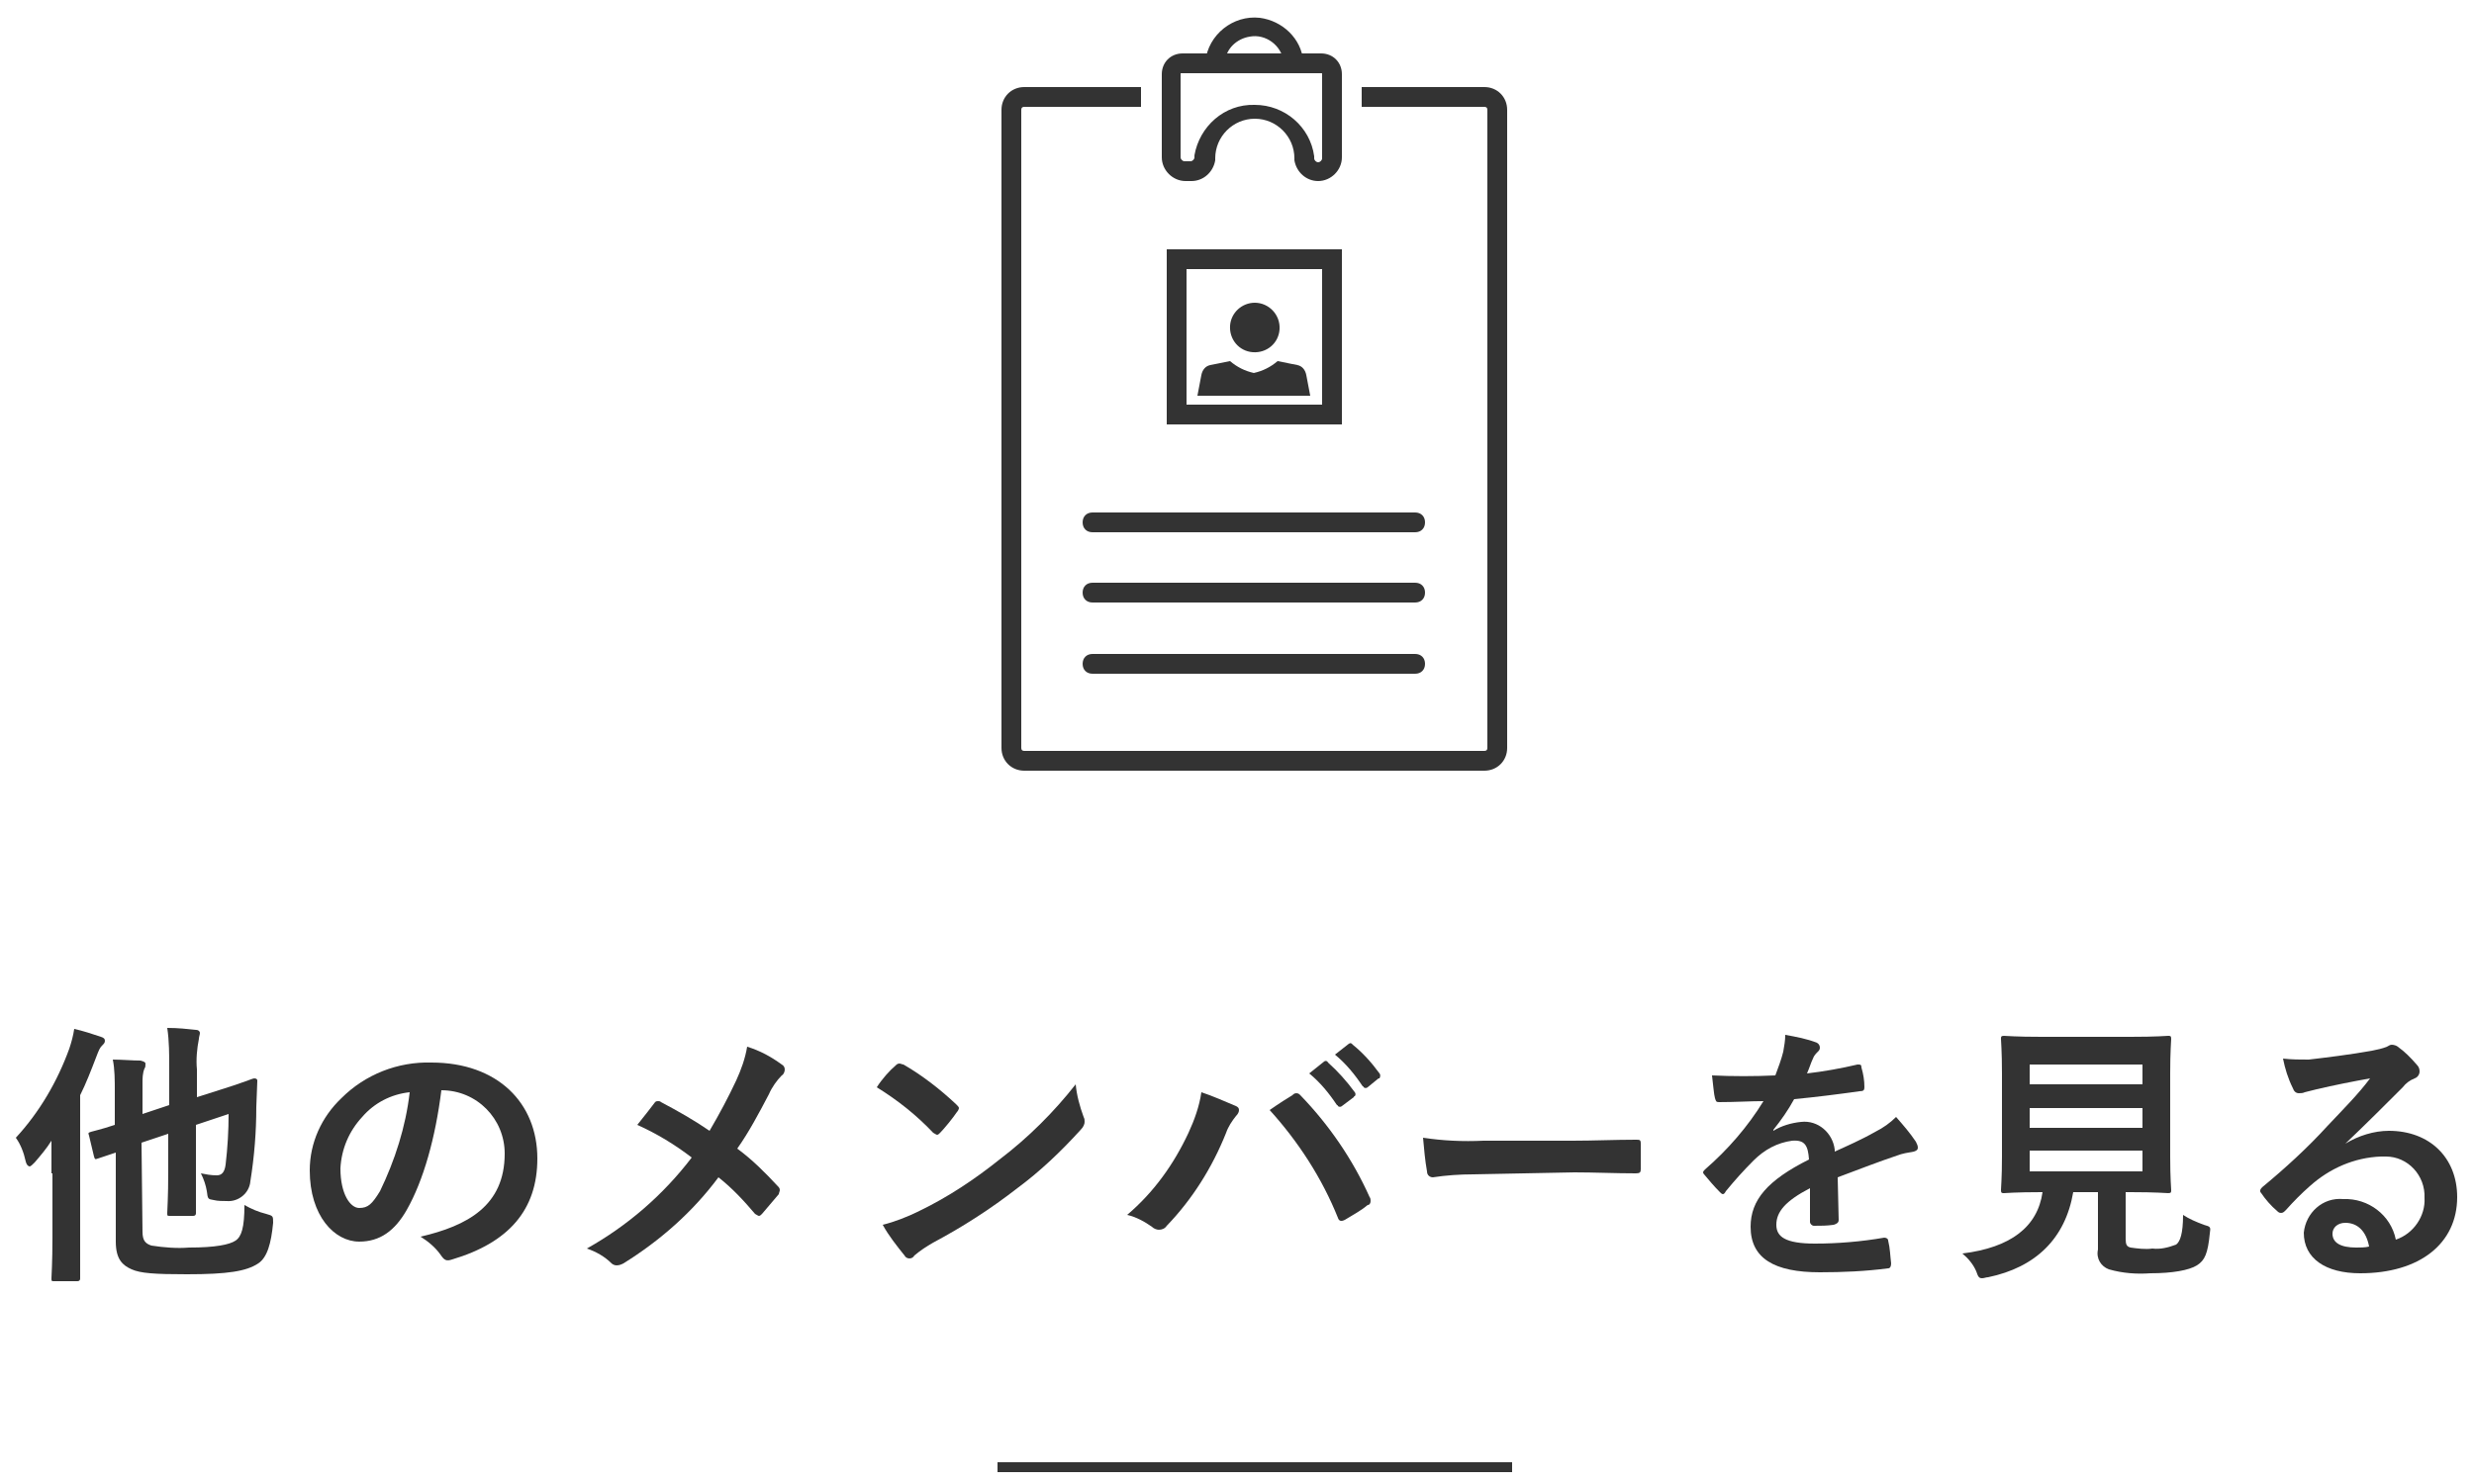
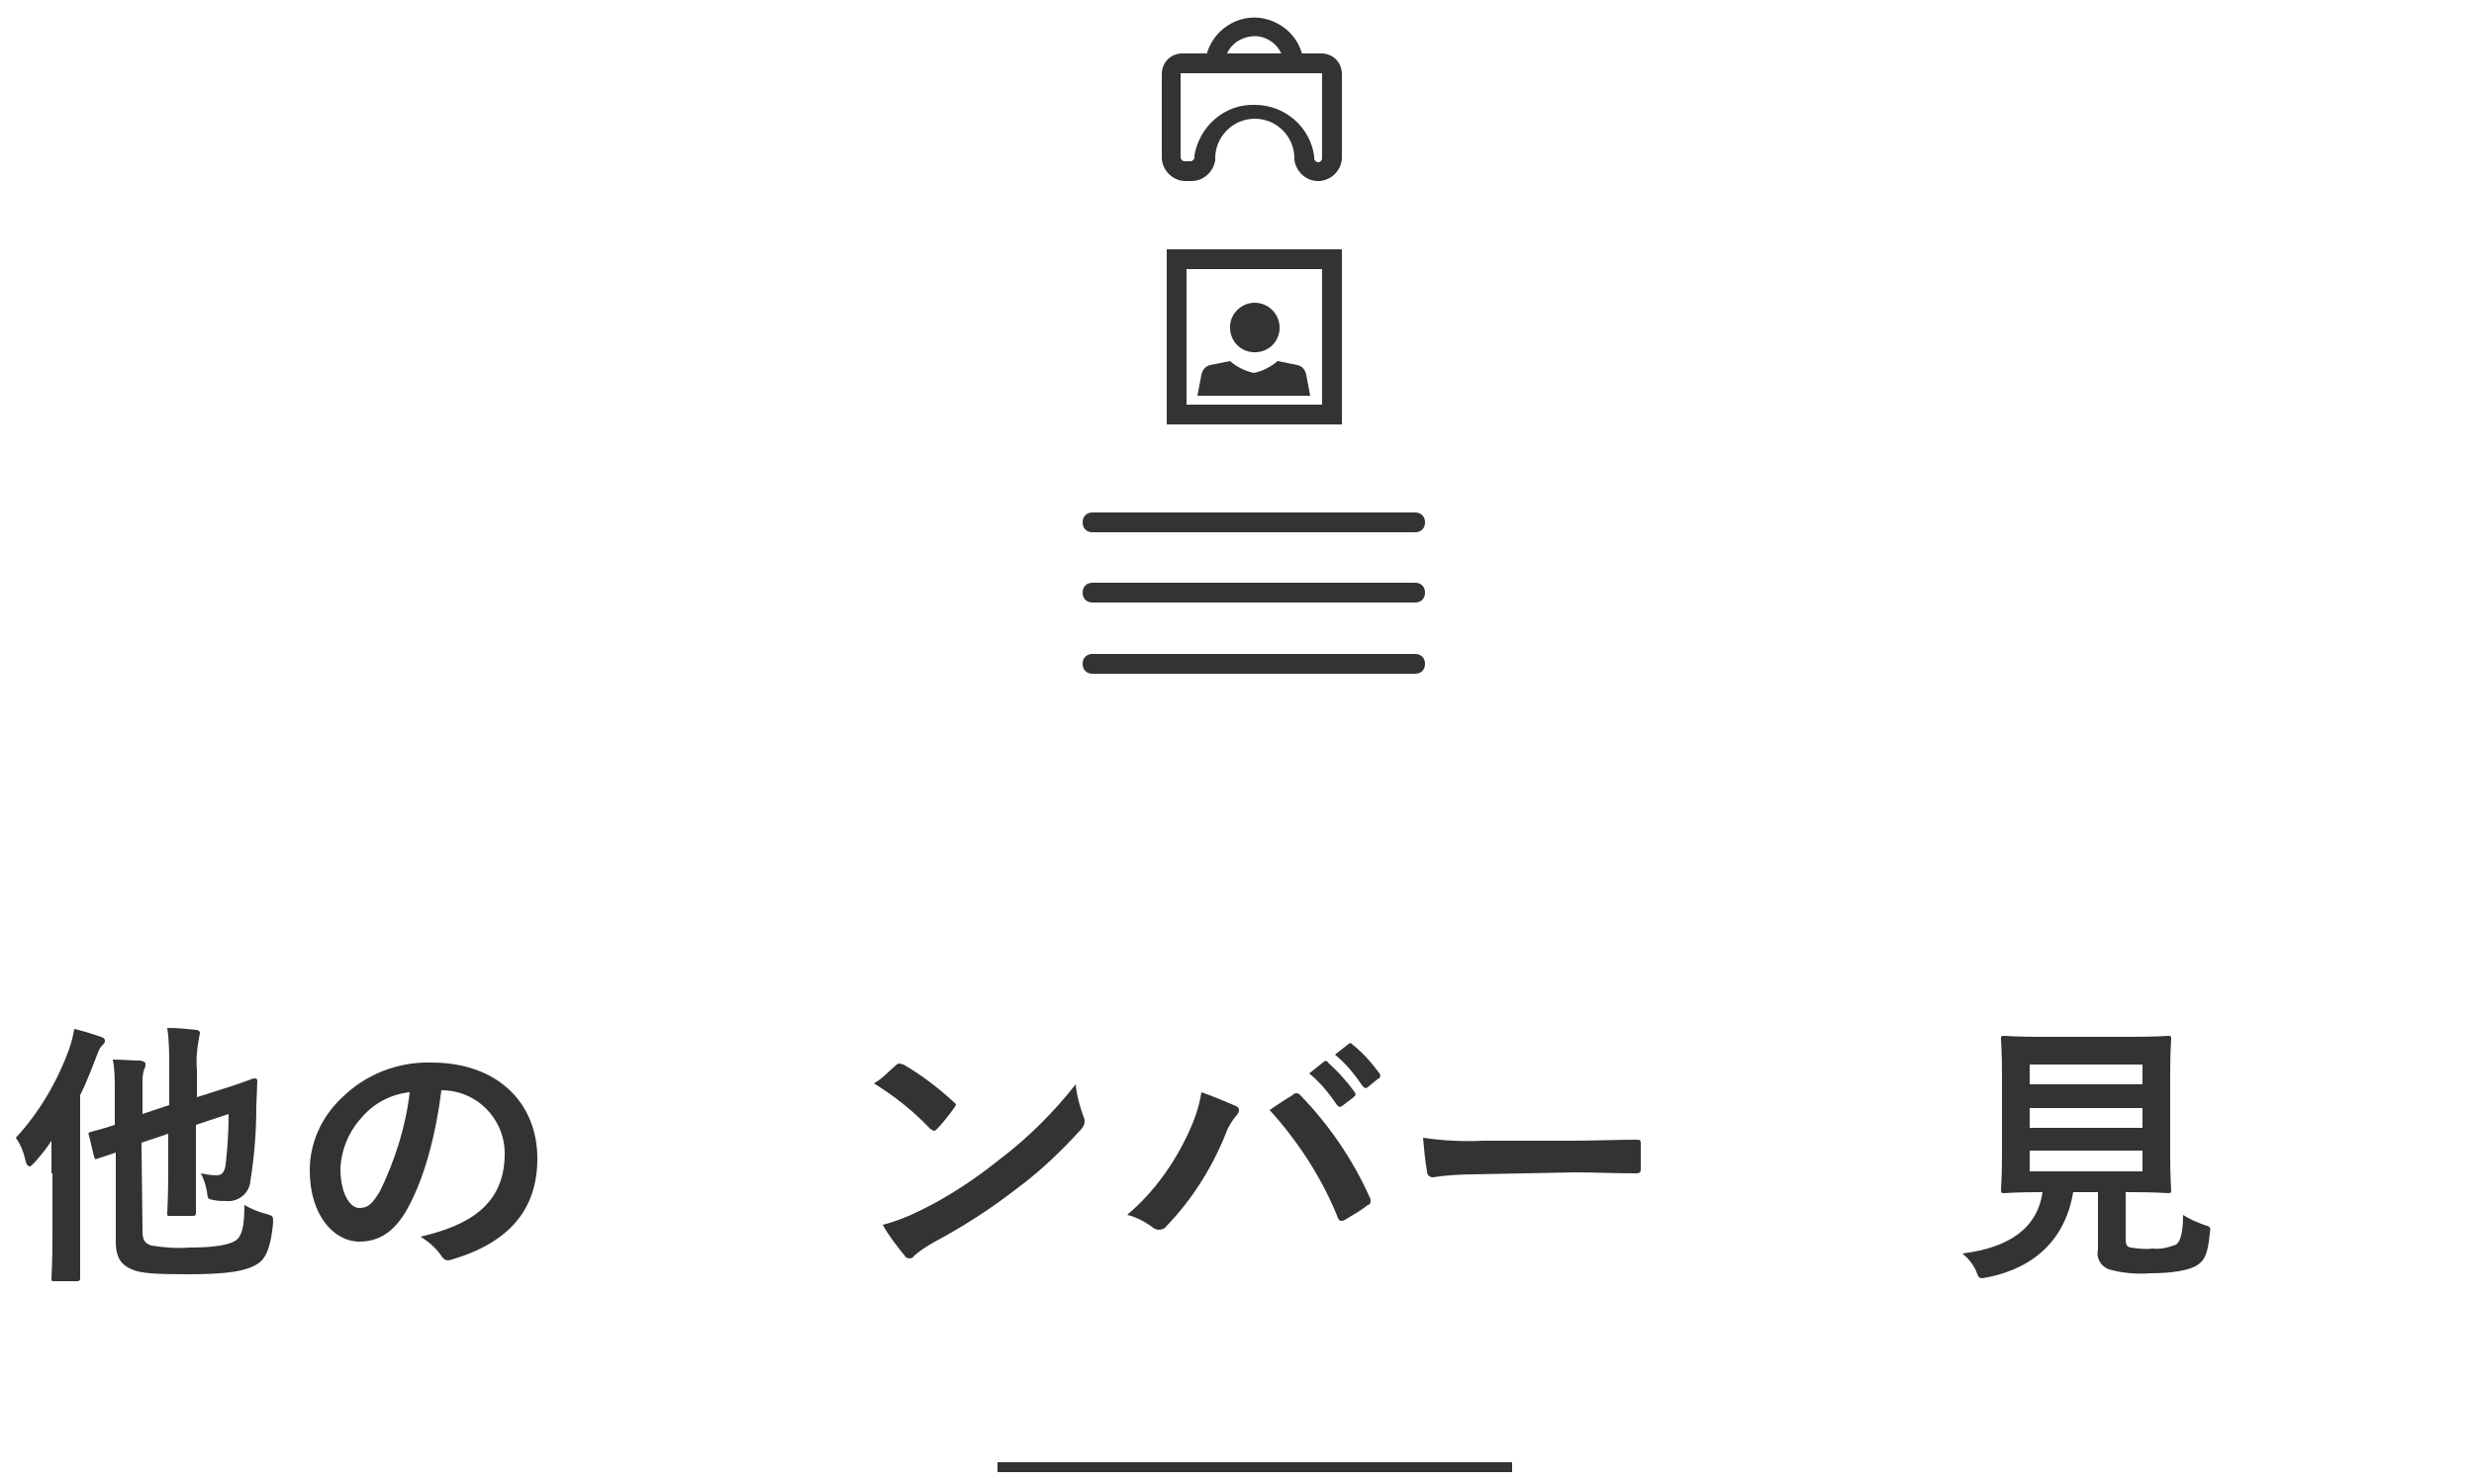
<svg xmlns="http://www.w3.org/2000/svg" version="1.1" id="レイヤー_1" x="0px" y="0px" viewBox="0 0 250 150" style="enable-background:new 0 0 250 150;" xml:space="preserve">
  <style type="text/css">
	.st0{fill:#333333;}
	.st1{fill:none;stroke:#333333;stroke-miterlimit:10;}
</style>
  <title>ttl_other</title>
  <g>
    <g id="レイヤー_1-2">
      <path class="st0" d="M5.2,118.6c0-1,0-2.2,0-3.3c-0.5,0.8-1.1,1.5-1.7,2.2c-0.2,0.2-0.4,0.4-0.5,0.4c-0.1,0-0.3-0.1-0.4-0.5    c-0.2-0.9-0.5-1.7-1-2.4c2.4-2.6,4.2-5.7,5.4-9c0.2-0.6,0.4-1.3,0.5-2c0.9,0.2,1.8,0.5,2.7,0.8c0.3,0.1,0.4,0.2,0.4,0.4    s-0.1,0.3-0.3,0.5s-0.3,0.4-0.6,1.2c-0.5,1.3-1,2.6-1.6,3.8V125c0,2.7,0,4.1,0,4.2s0,0.3-0.3,0.3H5.5c-0.3,0-0.3,0-0.3-0.3    s0.1-1.5,0.1-4.2V118.6z M14.4,124.5c0,0.9,0.3,1.2,0.9,1.4c1.3,0.2,2.6,0.3,3.8,0.2c2.7,0,4.1-0.3,4.7-0.7s0.9-1.3,0.9-3.6    c0.7,0.4,1.4,0.7,2.2,0.9c0.7,0.2,0.7,0.2,0.7,0.9c-0.2,2.1-0.6,3.5-1.5,4.1c-1.2,0.8-3.1,1.1-7.2,1.1c-3.3,0-4.7-0.1-5.6-0.5    s-1.6-1-1.6-2.8v-9l-1.8,0.6c-0.3,0.1-0.3,0.1-0.4-0.2l-0.5-2.1c-0.1-0.3-0.1-0.3,0.2-0.4s0.9-0.2,2.4-0.7v-3.4    c0-1.1,0-2.2-0.2-3.2c0.9,0,2,0.1,2.8,0.1c0.4,0.1,0.5,0.2,0.5,0.3c0,0.2,0,0.4-0.1,0.5c-0.2,0.5-0.2,1-0.2,1.5v3.1l2.7-0.9v-3.8    c0-1.3,0-2.7-0.2-4c1.1,0,2,0.1,2.9,0.2c0.3,0,0.4,0.2,0.4,0.3c0,0.2-0.1,0.4-0.1,0.6c-0.2,1-0.3,2.1-0.2,3.1v2.8l2.2-0.7    c2.6-0.8,3.4-1.2,3.6-1.2c0.2,0,0.3,0.1,0.3,0.2c0,0,0,0.1,0,0.1l-0.1,2.6c0,2.5-0.2,5-0.6,7.5c-0.1,1.2-1.2,2.1-2.4,2    c-0.4,0-0.9,0-1.3-0.1c-0.6-0.1-0.6-0.1-0.7-0.9c-0.1-0.6-0.3-1.2-0.6-1.8c0.5,0.1,1,0.2,1.6,0.2c0.5,0,0.8-0.3,0.9-1.1    c0.2-1.7,0.3-3.4,0.3-5.1l-3.3,1.1v4.7c0,2.7,0,4.1,0,4.2s0,0.3-0.3,0.3h-2.3c-0.3,0-0.3,0-0.3-0.3s0.1-1.5,0.1-4.2v-3.8l-2.7,0.9    L14.4,124.5z" />
      <path class="st0" d="M44.6,110.2c-0.6,4.8-1.8,9.1-3.5,12.1c-1.2,2.1-2.7,3.2-4.8,3.2c-2.5,0-5-2.6-5-7.2c0-2.8,1.2-5.4,3.2-7.3    c2.4-2.4,5.7-3.7,9.1-3.6c6.7,0,10.7,4.1,10.7,9.7c0,5.2-2.9,8.5-8.6,10.2c-0.6,0.2-0.8,0.1-1.2-0.5c-0.5-0.7-1.2-1.3-2-1.8    c4.7-1.1,8.5-3.1,8.5-8.4C51,113.1,48.2,110.2,44.6,110.2C44.6,110.2,44.6,110.2,44.6,110.2L44.6,110.2z M36.6,112.9    c-1.3,1.4-2.1,3.2-2.2,5.2c0,2.6,1,4,1.9,4s1.3-0.4,2.1-1.7c1.5-3.1,2.6-6.5,3-10C39.5,110.6,37.8,111.5,36.6,112.9L36.6,112.9z" />
-       <path class="st0" d="M74.4,109.2c0.5-1.1,0.9-2.2,1.1-3.4c1.3,0.4,2.4,1,3.5,1.8c0.2,0.1,0.3,0.3,0.3,0.5c0,0.2-0.1,0.5-0.3,0.6    c-0.5,0.5-1,1.2-1.3,1.9c-1,1.9-2,3.8-3.2,5.5c1.5,1.1,2.8,2.4,4.1,3.8c0.1,0.1,0.2,0.2,0.2,0.4c0,0.1-0.1,0.3-0.1,0.4    c-0.6,0.7-1.1,1.3-1.7,2c-0.1,0.1-0.2,0.2-0.3,0.2c-0.1,0-0.2-0.1-0.4-0.2c-1.1-1.3-2.3-2.6-3.7-3.7c-2.6,3.5-5.9,6.4-9.6,8.7    c-0.2,0.1-0.4,0.2-0.7,0.2c-0.2,0-0.4-0.1-0.5-0.2c-0.7-0.7-1.6-1.2-2.5-1.5c4.1-2.3,7.7-5.4,10.6-9.2c-1.7-1.3-3.5-2.4-5.5-3.3    c0.8-1,1.5-1.9,1.8-2.3c0.1-0.1,0.2-0.1,0.3-0.1c0.1,0,0.2,0,0.3,0.1c1.7,0.9,3.3,1.8,4.9,2.9C72.7,112.6,73.6,110.9,74.4,109.2z" />
-       <path class="st0" d="M90.5,107.7c0.1-0.1,0.2-0.2,0.4-0.2c0.1,0,0.3,0.1,0.4,0.1c1.9,1.1,3.7,2.5,5.3,4c0.2,0.2,0.3,0.3,0.3,0.4    c0,0.1-0.1,0.3-0.2,0.4c-0.4,0.6-1.3,1.7-1.7,2.1c-0.1,0.1-0.2,0.2-0.3,0.2s-0.2-0.1-0.4-0.2c-1.7-1.8-3.6-3.3-5.7-4.6    C89.1,109.1,89.9,108.2,90.5,107.7z M92.9,122.4c2.9-1.4,5.6-3.2,8.1-5.2c2.9-2.2,5.5-4.8,7.7-7.6c0.1,1.1,0.4,2.2,0.8,3.3    c0.1,0.2,0.1,0.3,0.1,0.5c0,0.2-0.1,0.5-0.4,0.8c-2,2.2-4.1,4.2-6.4,5.9c-2.7,2.1-5.5,3.9-8.5,5.5c-0.7,0.4-1.3,0.8-1.9,1.3    c-0.1,0.2-0.3,0.3-0.5,0.3c-0.2,0-0.4-0.1-0.5-0.3c-0.8-1-1.6-2-2.2-3.1C90.4,123.5,91.7,123,92.9,122.4z" />
+       <path class="st0" d="M90.5,107.7c0.1-0.1,0.2-0.2,0.4-0.2c0.1,0,0.3,0.1,0.4,0.1c1.9,1.1,3.7,2.5,5.3,4c0,0.1-0.1,0.3-0.2,0.4c-0.4,0.6-1.3,1.7-1.7,2.1c-0.1,0.1-0.2,0.2-0.3,0.2s-0.2-0.1-0.4-0.2c-1.7-1.8-3.6-3.3-5.7-4.6    C89.1,109.1,89.9,108.2,90.5,107.7z M92.9,122.4c2.9-1.4,5.6-3.2,8.1-5.2c2.9-2.2,5.5-4.8,7.7-7.6c0.1,1.1,0.4,2.2,0.8,3.3    c0.1,0.2,0.1,0.3,0.1,0.5c0,0.2-0.1,0.5-0.4,0.8c-2,2.2-4.1,4.2-6.4,5.9c-2.7,2.1-5.5,3.9-8.5,5.5c-0.7,0.4-1.3,0.8-1.9,1.3    c-0.1,0.2-0.3,0.3-0.5,0.3c-0.2,0-0.4-0.1-0.5-0.3c-0.8-1-1.6-2-2.2-3.1C90.4,123.5,91.7,123,92.9,122.4z" />
      <path class="st0" d="M120.1,114.5c0.6-1.3,1.1-2.7,1.3-4.1c1.2,0.4,2.3,0.9,3.5,1.4c0.2,0.1,0.3,0.2,0.3,0.4    c0,0.2-0.1,0.4-0.3,0.6c-0.4,0.5-0.8,1.1-1,1.7c-1.4,3.5-3.4,6.7-6,9.4c-0.2,0.3-0.5,0.4-0.8,0.4c-0.2,0-0.5-0.1-0.7-0.3    c-0.7-0.5-1.6-1-2.5-1.2C116.6,120.5,118.6,117.7,120.1,114.5z M130.6,110.7c0.1-0.1,0.2-0.2,0.4-0.2c0.2,0,0.3,0.1,0.4,0.2    c2.9,3,5.3,6.5,7,10.3c0.1,0.1,0.1,0.3,0.1,0.4c0,0.2-0.1,0.4-0.3,0.4c-0.7,0.6-1.5,1-2.3,1.5c-0.4,0.2-0.6,0.1-0.7-0.2    c-1.6-4-4-7.7-6.9-10.9C129.3,111.5,130.1,111,130.6,110.7z M133.8,107.3c0.1-0.1,0.3-0.1,0.4,0.1c1,0.9,1.9,1.9,2.7,3    c0.1,0.1,0.1,0.3,0,0.4c0,0-0.1,0-0.1,0.1l-1.2,0.9c-0.1,0.1-0.3,0.1-0.4,0c0,0,0-0.1-0.1-0.1c-0.8-1.2-1.7-2.3-2.8-3.2    L133.8,107.3z M136.3,105.5c0.2-0.1,0.2-0.1,0.4,0.1c1,0.8,1.9,1.8,2.7,2.9c0.1,0.1,0.1,0.3,0,0.5c0,0,0,0-0.1,0l-1.1,0.9    c-0.1,0.1-0.3,0.1-0.4,0c0,0,0-0.1-0.1-0.1c-0.8-1.2-1.7-2.3-2.8-3.2L136.3,105.5z" />
      <path class="st0" d="M148.9,118.7c-1.4,0-2.8,0.1-4.1,0.3c-0.3,0-0.6-0.2-0.6-0.6c-0.2-1.1-0.3-2.3-0.4-3.4c2,0.3,4,0.4,6.1,0.3h9    c2.1,0,4.3-0.1,6.4-0.1c0.4,0,0.5,0,0.5,0.4c0,0.9,0,1.8,0,2.6c0,0.3-0.1,0.4-0.5,0.4c-2.1,0-4.2-0.1-6.2-0.1L148.9,118.7z" />
-       <path class="st0" d="M185.8,123.3c0,0.3-0.2,0.4-0.5,0.5c-0.7,0.1-1.3,0.1-2,0.1c-0.2,0-0.4-0.2-0.4-0.4c0-1,0-2.4,0-3.4    c-2.5,1.3-3.4,2.4-3.4,3.7c0,1.2,0.9,1.9,3.9,1.9c2.3,0,4.7-0.2,7-0.6c0.2,0,0.4,0.1,0.4,0.3c0.2,0.8,0.2,1.5,0.3,2.3    c0,0.3-0.1,0.5-0.3,0.5c-2.3,0.3-4.6,0.4-6.9,0.4c-4.6,0-7-1.4-7-4.6c0-2.7,1.7-4.7,5.9-6.8c-0.1-1.4-0.4-2-1.7-1.9    c-1.5,0.2-2.8,0.9-3.9,2c-1,1-1.9,2-2.8,3.1c-0.1,0.2-0.2,0.3-0.3,0.3s-0.2-0.1-0.3-0.2c-0.6-0.6-1.1-1.2-1.6-1.8    c-0.1-0.1-0.1-0.2-0.1-0.2c0-0.1,0.1-0.2,0.2-0.3c2.3-2,4.3-4.3,5.9-6.9c-1.3,0-2.8,0.1-4.5,0.1c-0.3,0-0.3-0.1-0.4-0.4    s-0.2-1.5-0.3-2.3c2.1,0.1,4.3,0.1,6.4,0c0.3-0.8,0.6-1.6,0.8-2.4c0.1-0.6,0.2-1.1,0.2-1.7c1.1,0.2,2.2,0.4,3.2,0.8    c0.2,0.1,0.3,0.3,0.3,0.5c0,0.2-0.1,0.3-0.2,0.4c-0.2,0.2-0.4,0.4-0.5,0.7c-0.2,0.4-0.3,0.8-0.6,1.5c1.7-0.2,3.4-0.5,5.1-0.9    c0.3,0,0.4,0,0.4,0.3c0.2,0.7,0.3,1.3,0.3,2c0,0.3-0.1,0.4-0.5,0.4c-2.1,0.3-4.5,0.6-6.6,0.8c-0.6,1.1-1.3,2.1-2.1,3.1v0.1    c0.8-0.5,1.8-0.8,2.8-0.9c1.7-0.2,3.2,1.1,3.4,2.8c0,0.1,0,0.2,0,0.2c1.1-0.5,2.7-1.2,4.1-2c0.8-0.4,1.5-0.9,2.1-1.5    c0.7,0.8,1.4,1.6,2,2.5c0.1,0.2,0.2,0.4,0.2,0.6c0,0.2-0.1,0.3-0.4,0.4c-0.6,0.1-1.2,0.2-1.7,0.4c-1.8,0.6-3.6,1.3-6,2.2    L185.8,123.3z" />
      <path class="st0" d="M214.8,125.2c0,0.6,0.1,0.8,0.5,0.9c0.7,0.1,1.5,0.2,2.2,0.1c0.8,0.1,1.6-0.1,2.4-0.4c0.4-0.3,0.7-1.1,0.7-3    c0.6,0.4,1.3,0.7,2.1,1c0.7,0.2,0.7,0.2,0.6,0.9c-0.2,2-0.5,2.7-1.3,3.2s-2.5,0.8-4.7,0.8c-1.4,0.1-2.8,0-4.2-0.4    c-0.8-0.3-1.3-1.1-1.1-2v-5.8h-2.5c-0.8,4.7-3.8,7.6-8.6,8.6c-0.2,0-0.4,0.1-0.6,0.1c-0.3,0-0.4-0.1-0.6-0.7    c-0.3-0.7-0.8-1.3-1.4-1.8c4.9-0.6,7.6-2.7,8.1-6.2h-0.1c-2.7,0-3.6,0.1-3.8,0.1s-0.3,0-0.3-0.3s0.1-1.2,0.1-3.4v-8.4    c0-2.2-0.1-3.3-0.1-3.5s0-0.3,0.3-0.3s1.1,0.1,3.8,0.1h9c2.7,0,3.6-0.1,3.8-0.1s0.3,0,0.3,0.3s-0.1,1.2-0.1,3.5v8.4    c0,2.2,0.1,3.2,0.1,3.4s0,0.3-0.3,0.3s-1.1-0.1-3.8-0.1h-0.5L214.8,125.2z M205.1,107.6v2h11.4v-2H205.1z M216.5,114v-2h-11.4v2    H216.5z M216.5,116.3h-11.4v2.1h11.4V116.3z" />
-       <path class="st0" d="M237,115.6c1.3-0.8,2.9-1.3,4.4-1.3c4.1,0,6.9,2.7,6.9,6.7c0,4.7-3.8,7.7-9.8,7.7c-3.5,0-5.7-1.5-5.7-4.1    c0.2-2,1.9-3.6,4-3.4c0,0,0,0,0,0c2.5-0.1,4.8,1.6,5.3,4.1c1.8-0.6,3-2.4,2.9-4.2c0.1-2.3-1.7-4.2-3.9-4.2c-0.2,0-0.3,0-0.5,0    c-2.7,0.1-5.2,1.2-7.2,3c-0.8,0.7-1.6,1.5-2.4,2.4c-0.2,0.2-0.3,0.3-0.5,0.3c-0.2,0-0.3-0.1-0.4-0.2c-0.6-0.5-1.2-1.2-1.6-1.8    c-0.2-0.2-0.1-0.4,0.1-0.6c2.3-1.9,4.6-4,6.6-6.2c1.7-1.8,3.1-3.2,4.3-4.8c-1.7,0.3-3.7,0.7-5.4,1.1c-0.4,0.1-0.8,0.2-1.2,0.3    c-0.2,0.1-0.4,0.1-0.6,0.1c-0.3,0-0.5-0.2-0.6-0.5c-0.5-1-0.8-2-1-3c0.9,0.1,1.7,0.1,2.6,0.1c1.7-0.2,4.2-0.5,6.4-0.9    c0.5-0.1,1-0.2,1.5-0.4c0.2-0.1,0.3-0.2,0.5-0.2c0.2,0,0.5,0.1,0.6,0.2c0.7,0.5,1.3,1.1,1.9,1.8c0.2,0.2,0.3,0.4,0.3,0.7    c0,0.3-0.2,0.6-0.5,0.7c-0.5,0.2-0.9,0.5-1.2,0.9C241.1,111.6,239.2,113.5,237,115.6L237,115.6z M237,123.6    c-0.8,0-1.3,0.5-1.3,1.1c0,0.9,0.8,1.4,2.4,1.4c0.4,0,0.9,0,1.3-0.1C239.1,124.4,238.2,123.6,237,123.6L237,123.6z" />
      <path class="st0" d="M131.7,6.4h-2V6.2c-0.2-1.6-1.8-2.8-3.4-2.5c-1.3,0.2-2.4,1.2-2.5,2.5v0.2h-2V6.2c0.3-2.7,2.8-4.7,5.5-4.4    c2.3,0.3,4.2,2.1,4.4,4.4V6.4z" />
      <path class="st0" d="M133.2,18.3c-1.2,0-2.2-0.9-2.4-2.1V16c0-2.2-1.8-4-4-4s-4,1.8-4,4v0.2c-0.2,1.2-1.2,2.1-2.4,2.1h-0.6    c-1.3,0-2.4-1.1-2.4-2.4l0,0V7.5c0-1.2,0.9-2.1,2.1-2.1c0,0,0,0,0,0h14c1.2,0,2.1,0.9,2.1,2.1c0,0,0,0,0,0v8.4    C135.6,17.2,134.5,18.3,133.2,18.3z M126.8,10.6c3,0,5.6,2.2,6,5.2V16c0,0.2,0.2,0.4,0.4,0.4c0.2,0,0.4-0.2,0.4-0.4V7.5    c0-0.1,0-0.1-0.1-0.1h-14.1c-0.1,0-0.1,0-0.1,0.1v8.4c0,0.2,0.2,0.4,0.4,0.4l0,0h0.6c0.2,0,0.4-0.2,0.4-0.4v-0.2    C121.2,12.8,123.7,10.5,126.8,10.6z" />
-       <path class="st0" d="M150,77.9h-46.5c-1.3,0-2.3-1-2.3-2.3V11.1c0-1.3,1-2.3,2.3-2.3h11.8v2h-11.8c-0.2,0-0.3,0.1-0.3,0.3v64.5    c0,0.2,0.1,0.3,0.3,0.3H150c0.2,0,0.3-0.1,0.3-0.3v0V11.1c0-0.2-0.1-0.3-0.3-0.3l0,0h-12.4v-2H150c1.3,0,2.3,1,2.3,2.3    c0,0,0,0,0,0v64.5C152.3,76.9,151.3,77.9,150,77.9L150,77.9z" />
      <path class="st0" d="M132,37.9c-0.1-0.5-0.4-0.9-0.9-1l-2-0.4c-0.7,0.6-1.5,1-2.4,1.2c-0.9-0.2-1.7-0.6-2.4-1.2l-2,0.4    c-0.5,0.1-0.8,0.5-0.9,1l-0.4,2.1h11.4L132,37.9z" />
      <path class="st0" d="M129.3,33.3c-0.1,1.4-1.3,2.4-2.7,2.3c-1.4-0.1-2.4-1.3-2.3-2.7c0.1-1.3,1.2-2.3,2.5-2.3    C128.2,30.6,129.4,31.8,129.3,33.3C129.3,33.3,129.3,33.3,129.3,33.3z" />
      <path class="st0" d="M135.6,42.9h-17.7V25.2h17.7V42.9z M119.9,40.9h13.7V27.2h-13.7L119.9,40.9z" />
      <path class="st0" d="M143,53.8h-32.6c-0.6,0-1-0.4-1-1s0.4-1,1-1H143c0.6,0,1,0.4,1,1S143.6,53.8,143,53.8z" />
      <path class="st0" d="M143,60.9h-32.6c-0.6,0-1-0.4-1-1s0.4-1,1-1H143c0.6,0,1,0.4,1,1S143.6,60.9,143,60.9z" />
      <path class="st0" d="M143,68.1h-32.6c-0.6,0-1-0.4-1-1s0.4-1,1-1H143c0.6,0,1,0.4,1,1S143.6,68.1,143,68.1z" />
      <line class="st1" x1="100.8" y1="148.3" x2="152.8" y2="148.3" />
    </g>
  </g>
</svg>